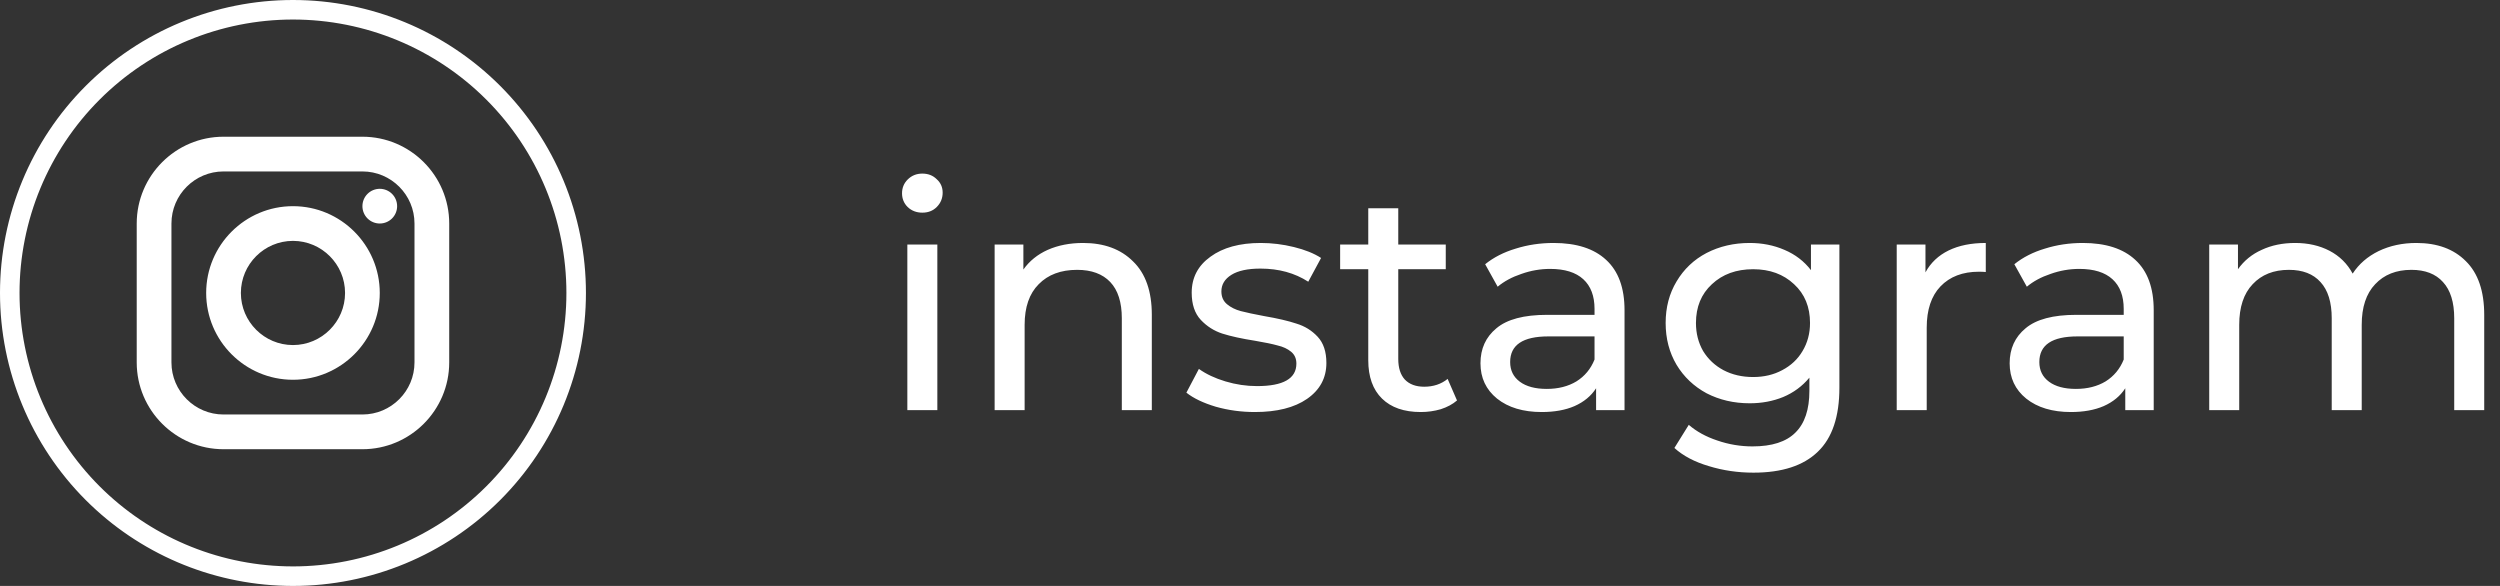
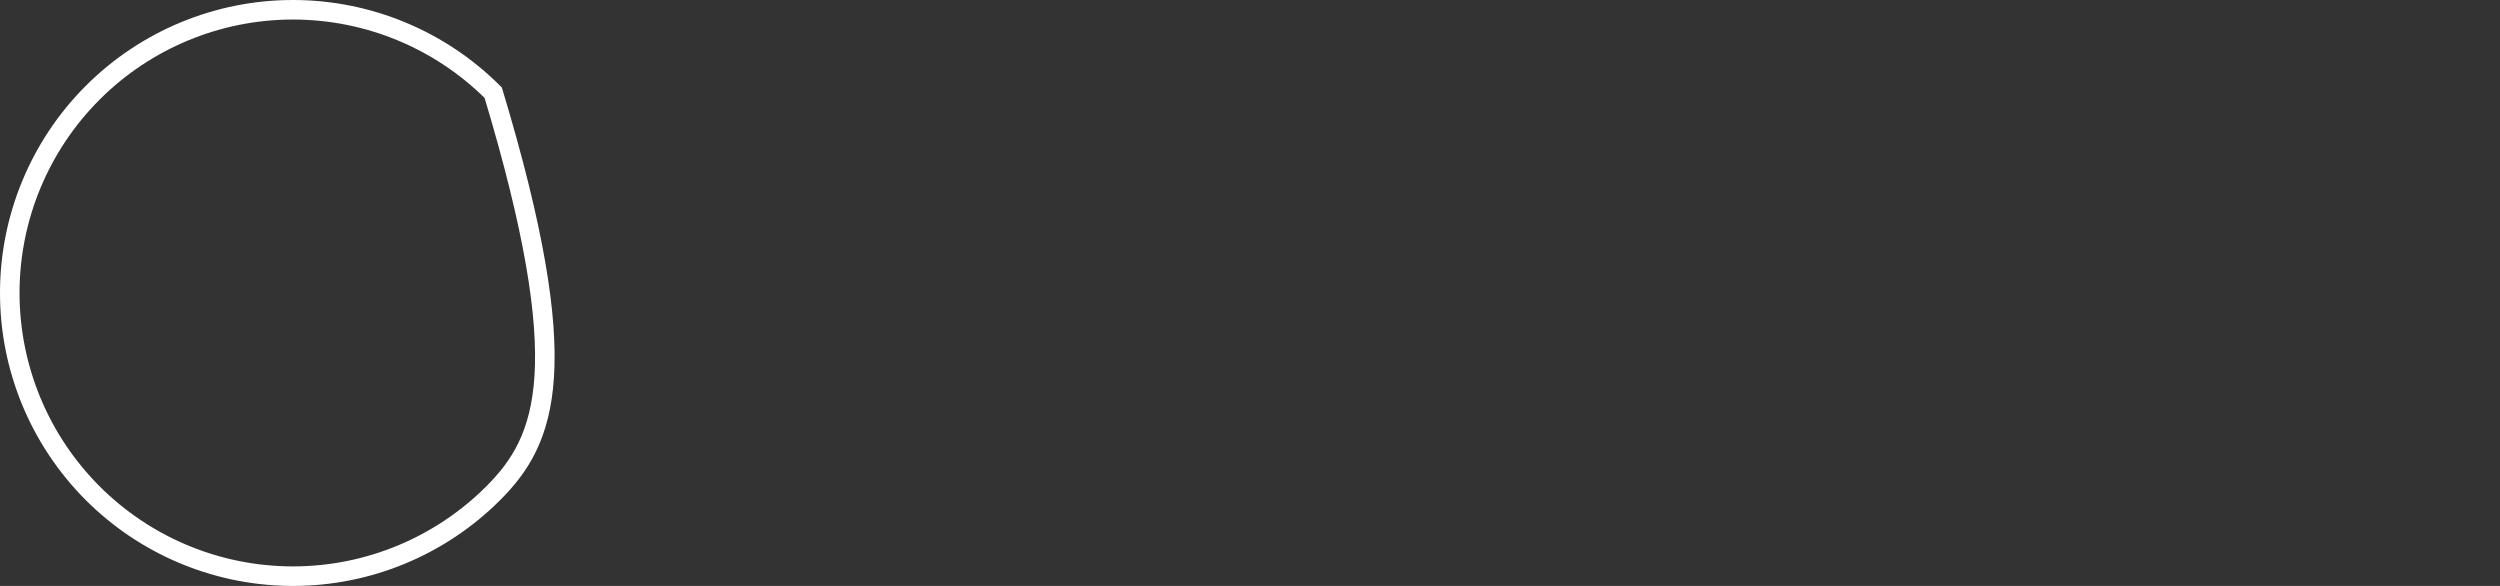
<svg xmlns="http://www.w3.org/2000/svg" fill="none" viewBox="0 0 128 30" height="30" width="128">
  <rect x="0" y="0" width="128" height="30" fill="#333333" stroke="none" />
-   <path fill="white" d="M46.456 12.52H47.992V21H46.456V12.52ZM47.224 10.888C46.925 10.888 46.675 10.792 46.472 10.6C46.28 10.408 46.184 10.173 46.184 9.896C46.184 9.619 46.28 9.384 46.472 9.192C46.675 8.989 46.925 8.888 47.224 8.888C47.523 8.888 47.768 8.984 47.96 9.176C48.163 9.357 48.264 9.587 48.264 9.864C48.264 10.152 48.163 10.397 47.96 10.6C47.768 10.792 47.523 10.888 47.224 10.888ZM55.453 12.44C56.53 12.44 57.383 12.755 58.013 13.384C58.653 14.003 58.973 14.915 58.973 16.12V21H57.437V16.296C57.437 15.475 57.239 14.856 56.845 14.44C56.45 14.024 55.885 13.816 55.149 13.816C54.317 13.816 53.661 14.061 53.181 14.552C52.701 15.032 52.461 15.725 52.461 16.632V21H50.925V12.52H52.397V13.8C52.706 13.363 53.122 13.027 53.645 12.792C54.178 12.557 54.781 12.44 55.453 12.44ZM64.247 21.096C63.554 21.096 62.887 21.005 62.247 20.824C61.607 20.632 61.106 20.392 60.743 20.104L61.383 18.888C61.757 19.155 62.21 19.368 62.743 19.528C63.277 19.688 63.815 19.768 64.359 19.768C65.703 19.768 66.375 19.384 66.375 18.616C66.375 18.36 66.285 18.157 66.103 18.008C65.922 17.859 65.693 17.752 65.415 17.688C65.149 17.613 64.765 17.533 64.263 17.448C63.581 17.341 63.021 17.219 62.583 17.08C62.157 16.941 61.789 16.707 61.479 16.376C61.17 16.045 61.015 15.581 61.015 14.984C61.015 14.216 61.335 13.603 61.975 13.144C62.615 12.675 63.474 12.44 64.551 12.44C65.117 12.44 65.682 12.509 66.247 12.648C66.813 12.787 67.277 12.973 67.639 13.208L66.983 14.424C66.29 13.976 65.474 13.752 64.535 13.752C63.885 13.752 63.389 13.859 63.047 14.072C62.706 14.285 62.535 14.568 62.535 14.92C62.535 15.197 62.631 15.416 62.823 15.576C63.015 15.736 63.25 15.853 63.527 15.928C63.815 16.003 64.215 16.088 64.727 16.184C65.41 16.301 65.959 16.429 66.375 16.568C66.802 16.696 67.165 16.92 67.463 17.24C67.762 17.56 67.911 18.008 67.911 18.584C67.911 19.352 67.581 19.965 66.919 20.424C66.269 20.872 65.378 21.096 64.247 21.096ZM74.599 20.504C74.375 20.696 74.098 20.845 73.767 20.952C73.436 21.048 73.095 21.096 72.743 21.096C71.89 21.096 71.228 20.867 70.759 20.408C70.29 19.949 70.055 19.293 70.055 18.44V13.784H68.615V12.52H70.055V10.664H71.591V12.52H74.023V13.784H71.591V18.376C71.591 18.835 71.703 19.187 71.927 19.432C72.162 19.677 72.492 19.8 72.919 19.8C73.388 19.8 73.788 19.667 74.119 19.4L74.599 20.504ZM79.544 12.44C80.717 12.44 81.613 12.728 82.232 13.304C82.861 13.88 83.176 14.739 83.176 15.88V21H81.72V19.88C81.464 20.275 81.096 20.579 80.616 20.792C80.147 20.995 79.587 21.096 78.936 21.096C77.987 21.096 77.224 20.867 76.648 20.408C76.083 19.949 75.8 19.347 75.8 18.6C75.8 17.853 76.072 17.256 76.616 16.808C77.16 16.349 78.024 16.12 79.208 16.12H81.64V15.816C81.64 15.155 81.448 14.648 81.064 14.296C80.68 13.944 80.115 13.768 79.368 13.768C78.867 13.768 78.376 13.853 77.896 14.024C77.416 14.184 77.011 14.403 76.68 14.68L76.04 13.528C76.477 13.176 77 12.909 77.608 12.728C78.216 12.536 78.861 12.44 79.544 12.44ZM79.192 19.912C79.779 19.912 80.285 19.784 80.712 19.528C81.139 19.261 81.448 18.888 81.64 18.408V17.224H79.272C77.971 17.224 77.32 17.661 77.32 18.536C77.32 18.963 77.485 19.299 77.816 19.544C78.147 19.789 78.605 19.912 79.192 19.912ZM94.177 12.52V19.848C94.177 21.331 93.809 22.424 93.073 23.128C92.337 23.843 91.239 24.2 89.777 24.2C88.977 24.2 88.215 24.088 87.489 23.864C86.764 23.651 86.177 23.341 85.729 22.936L86.465 21.752C86.86 22.093 87.345 22.36 87.921 22.552C88.508 22.755 89.111 22.856 89.729 22.856C90.721 22.856 91.452 22.621 91.921 22.152C92.401 21.683 92.641 20.968 92.641 20.008V19.336C92.279 19.773 91.831 20.104 91.297 20.328C90.775 20.541 90.204 20.648 89.585 20.648C88.775 20.648 88.039 20.477 87.377 20.136C86.727 19.784 86.215 19.299 85.841 18.68C85.468 18.051 85.281 17.336 85.281 16.536C85.281 15.736 85.468 15.027 85.841 14.408C86.215 13.779 86.727 13.293 87.377 12.952C88.039 12.611 88.775 12.44 89.585 12.44C90.225 12.44 90.817 12.557 91.361 12.792C91.916 13.027 92.369 13.373 92.721 13.832V12.52H94.177ZM89.761 19.304C90.316 19.304 90.812 19.187 91.249 18.952C91.697 18.717 92.044 18.392 92.289 17.976C92.545 17.549 92.673 17.069 92.673 16.536C92.673 15.715 92.401 15.053 91.857 14.552C91.313 14.04 90.615 13.784 89.761 13.784C88.897 13.784 88.193 14.04 87.649 14.552C87.105 15.053 86.833 15.715 86.833 16.536C86.833 17.069 86.956 17.549 87.201 17.976C87.457 18.392 87.804 18.717 88.241 18.952C88.689 19.187 89.196 19.304 89.761 19.304ZM98.584 13.944C98.851 13.453 99.246 13.08 99.768 12.824C100.291 12.568 100.926 12.44 101.672 12.44V13.928C101.587 13.917 101.47 13.912 101.32 13.912C100.488 13.912 99.832 14.163 99.352 14.664C98.883 15.155 98.648 15.859 98.648 16.776V21H97.112V12.52H98.584V13.944ZM106.638 12.44C107.811 12.44 108.707 12.728 109.326 13.304C109.955 13.88 110.27 14.739 110.27 15.88V21H108.814V19.88C108.558 20.275 108.19 20.579 107.71 20.792C107.24 20.995 106.68 21.096 106.03 21.096C105.08 21.096 104.318 20.867 103.742 20.408C103.176 19.949 102.894 19.347 102.894 18.6C102.894 17.853 103.166 17.256 103.71 16.808C104.254 16.349 105.118 16.12 106.302 16.12H108.734V15.816C108.734 15.155 108.542 14.648 108.158 14.296C107.774 13.944 107.208 13.768 106.462 13.768C105.96 13.768 105.47 13.853 104.99 14.024C104.51 14.184 104.104 14.403 103.774 14.68L103.134 13.528C103.571 13.176 104.094 12.909 104.702 12.728C105.31 12.536 105.955 12.44 106.638 12.44ZM106.286 19.912C106.872 19.912 107.379 19.784 107.806 19.528C108.232 19.261 108.542 18.888 108.734 18.408V17.224H106.366C105.064 17.224 104.414 17.661 104.414 18.536C104.414 18.963 104.579 19.299 104.91 19.544C105.24 19.789 105.699 19.912 106.286 19.912ZM123.72 12.44C124.787 12.44 125.63 12.749 126.248 13.368C126.878 13.987 127.192 14.904 127.192 16.12V21H125.656V16.296C125.656 15.475 125.464 14.856 125.08 14.44C124.707 14.024 124.168 13.816 123.464 13.816C122.686 13.816 122.067 14.061 121.608 14.552C121.15 15.032 120.92 15.725 120.92 16.632V21H119.384V16.296C119.384 15.475 119.192 14.856 118.808 14.44C118.435 14.024 117.896 13.816 117.192 13.816C116.414 13.816 115.795 14.061 115.336 14.552C114.878 15.032 114.648 15.725 114.648 16.632V21H113.112V12.52H114.584V13.784C114.894 13.347 115.299 13.016 115.8 12.792C116.302 12.557 116.872 12.44 117.512 12.44C118.174 12.44 118.76 12.573 119.272 12.84C119.784 13.107 120.179 13.496 120.456 14.008C120.776 13.517 121.219 13.133 121.784 12.856C122.36 12.579 123.006 12.44 123.72 12.44Z" />
-   <path stroke="white" d="M15 0.5C18.846 0.5 22.534 2.028 25.253 4.747C27.972 7.466 29.5 11.154 29.5 15C29.5 18.846 27.972 22.534 25.253 25.253C22.534 27.972 18.846 29.5 15 29.5L14.64 29.495C10.925 29.403 7.381 27.887 4.747 25.253C2.028 22.534 0.5 18.846 0.5 15C0.5 11.154 2.028 7.466 4.747 4.747C7.466 2.028 11.154 0.5 15 0.5Z" />
-   <path fill="white" d="M11.444 7C8.994 7 7 8.994 7 11.444V18.556C7 21.006 8.994 23 11.444 23H18.556C21.006 23 23 21.006 23 18.556V11.444C23 8.994 21.006 7 18.556 7H11.444ZM11.444 8.778H18.556C20.026 8.778 21.222 9.974 21.222 11.444V18.556C21.222 20.026 20.026 21.222 18.556 21.222H11.444C9.974 21.222 8.778 20.026 8.778 18.556V11.444C8.778 9.974 9.974 8.778 11.444 8.778ZM19.444 9.667C19.209 9.667 18.983 9.76 18.816 9.927C18.649 10.094 18.556 10.32 18.556 10.556C18.556 10.791 18.649 11.017 18.816 11.184C18.983 11.351 19.209 11.444 19.444 11.444C19.68 11.444 19.906 11.351 20.073 11.184C20.24 11.017 20.333 10.791 20.333 10.556C20.333 10.32 20.24 10.094 20.073 9.927C19.906 9.76 19.68 9.667 19.444 9.667ZM15 10.556C12.549 10.556 10.556 12.549 10.556 15C10.556 17.451 12.549 19.444 15 19.444C17.451 19.444 19.444 17.451 19.444 15C19.444 12.549 17.451 10.556 15 10.556ZM15 12.333C16.47 12.333 17.667 13.53 17.667 15C17.667 16.47 16.47 17.667 15 17.667C13.53 17.667 12.333 16.47 12.333 15C12.333 13.53 13.53 12.333 15 12.333Z" />
+   <path stroke="white" d="M15 0.5C18.846 0.5 22.534 2.028 25.253 4.747C29.5 18.846 27.972 22.534 25.253 25.253C22.534 27.972 18.846 29.5 15 29.5L14.64 29.495C10.925 29.403 7.381 27.887 4.747 25.253C2.028 22.534 0.5 18.846 0.5 15C0.5 11.154 2.028 7.466 4.747 4.747C7.466 2.028 11.154 0.5 15 0.5Z" />
</svg>